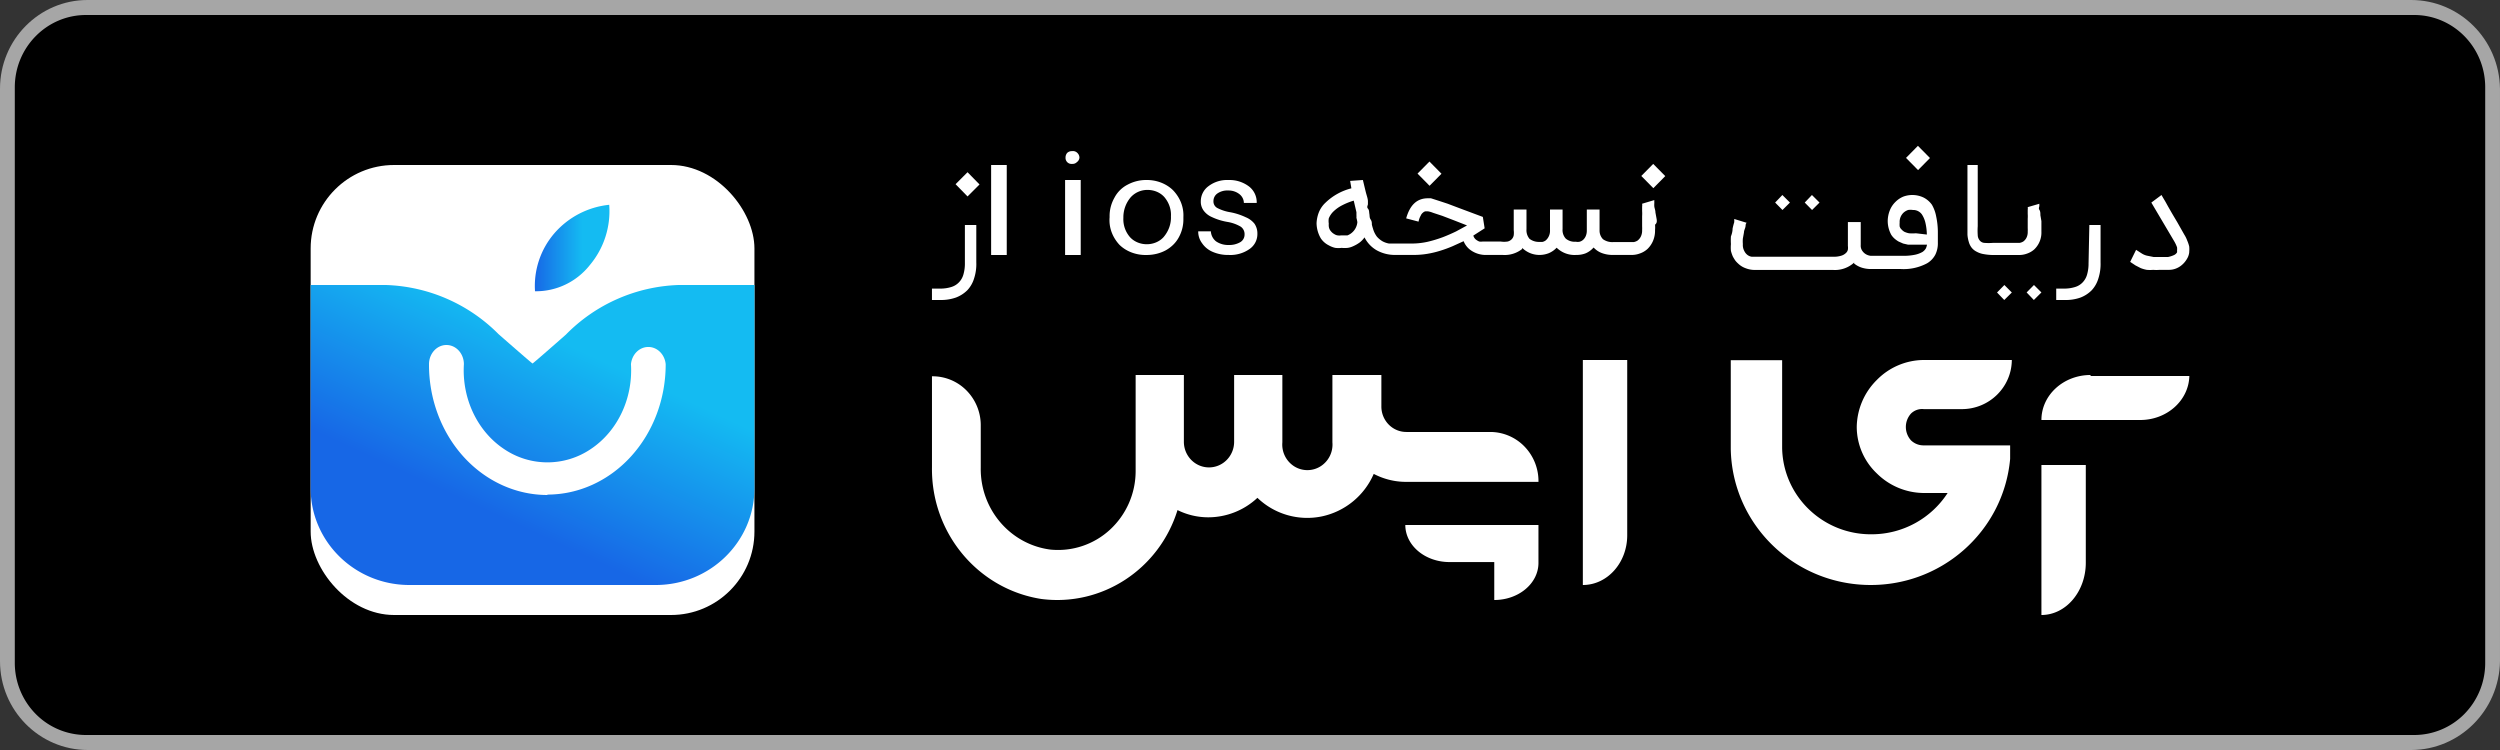
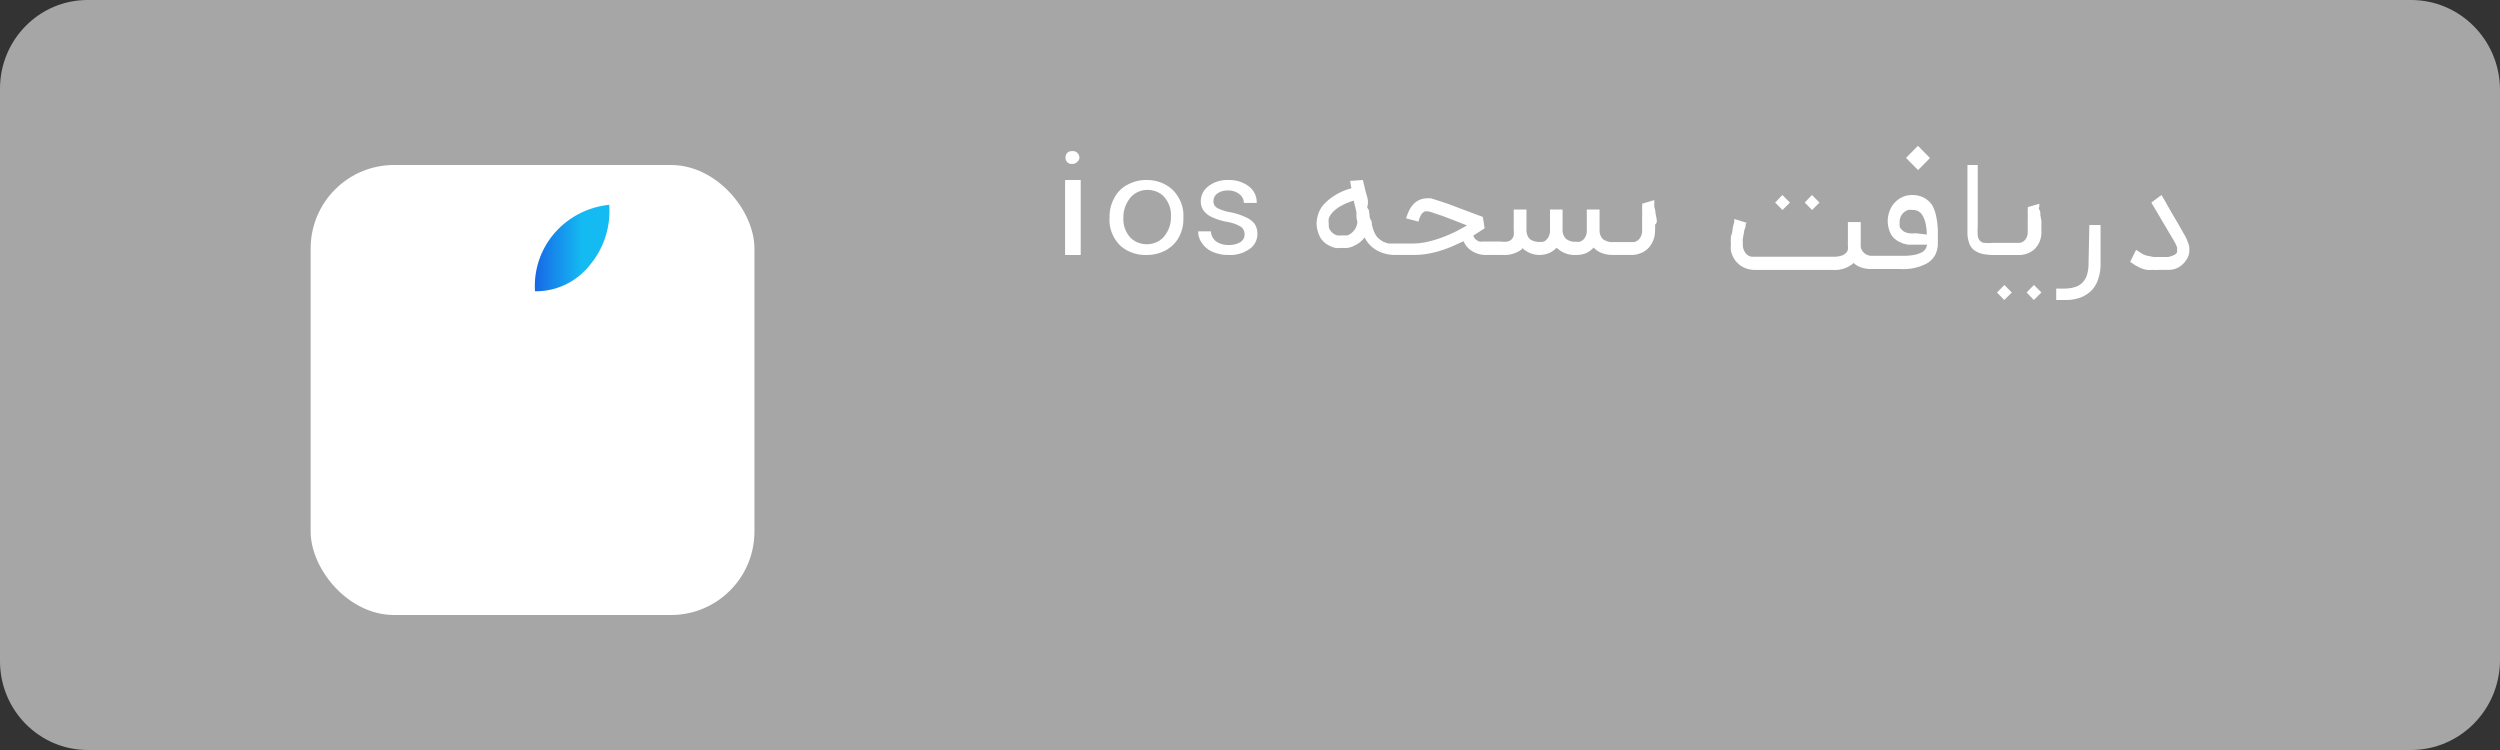
<svg xmlns="http://www.w3.org/2000/svg" width="160" height="48" viewBox="0 0 160 48">
  <rect x="0" y="0" width="160" height="48" fill="#333333" stroke="none" />
  <defs>
    <linearGradient id="a" x1="-.926%" x2="100.146%" y1="49.793%" y2="49.793%">
      <stop offset="0%" stop-color="#1767E6" />
      <stop offset="64%" stop-color="#14BBF2" />
    </linearGradient>
    <linearGradient id="b" x1="32.333%" x2="81.458%" y1="70.17%" y2="-2.007%">
      <stop offset="0%" stop-color="#1767E6" />
      <stop offset="64%" stop-color="#14BBF2" />
    </linearGradient>
  </defs>
  <g fill="none" fill-rule="nonzero">
    <path fill="#A6A6A6" d="M154.311 48H5.606C2.513 47.993.006 45.456 0 42.324V5.676C0 2.541 2.51 0 5.606 0H154.31c3.11 0 5.644 2.528 5.689 5.676v36.648c-.052 3.146-2.582 5.67-5.689 5.676z" />
-     <path fill="#000" d="M159.053 42.42a4.645 4.645 0 0 1-1.329 3.27 4.502 4.502 0 0 1-3.22 1.35H5.508a4.514 4.514 0 0 1-3.225-1.349A4.657 4.657 0 0 1 .947 42.42V5.58C.953 3.027 2.993.96 5.507.96H154.54c2.498.02 4.513 2.083 4.513 4.62v36.84z" />
    <rect width="28.402" height="28.8" x="19.882" y="10.56" fill="#FFF" rx="5.34" />
    <path fill="url(#a)" d="M3.67 4.48A5.369 5.369 0 0 0 4.907.627a5.366 5.366 0 0 0-3.512 1.826A5.164 5.164 0 0 0 .158 6.16c1.364.02 2.66-.6 3.512-1.68z" transform="translate(34.083 12.48)" />
-     <path fill="url(#b)" d="M36.213 21.419s-2.095 1.844-2.13 1.844c-.036 0-2.178-1.88-2.178-1.88a10.642 10.642 0 0 0-7.207-3.143h-4.816v13.005c0 3.421 2.829 6.195 6.32 6.195h15.762c3.49 0 6.32-2.774 6.32-6.195V18.24h-4.852a10.605 10.605 0 0 0-7.219 3.179z" />
-     <path fill="#FFF" d="M35.047 31.68c-2.018.003-3.955-.878-5.38-2.45-1.425-1.572-2.22-3.703-2.211-5.922 0-.678.5-1.228 1.116-1.228.617 0 1.117.55 1.117 1.228-.133 2.193.856 4.285 2.565 5.427a4.948 4.948 0 0 0 5.563 0c1.709-1.142 2.698-3.234 2.565-5.427.059-.626.538-1.102 1.11-1.102.573 0 1.053.476 1.112 1.102.003 2.212-.795 4.335-2.216 5.9-1.422 1.566-3.352 2.446-5.364 2.446l.023.026zM95.41 27.646h-5.395a1.58 1.58 0 0 1-1.136-.473 1.643 1.643 0 0 1-.471-1.154V24h-3.134v4.31a1.649 1.649 0 0 1-.759 1.535 1.582 1.582 0 0 1-1.686 0 1.649 1.649 0 0 1-.758-1.534V24h-3.087v4.275c0 .905-.72 1.639-1.608 1.639-.888 0-1.608-.734-1.608-1.64V24h-3.087v6.151a5.103 5.103 0 0 1-1.635 3.742 4.903 4.903 0 0 1-3.817 1.281c-2.583-.333-4.506-2.595-4.461-5.249v-2.754a3.164 3.164 0 0 0-.934-2.203 3.044 3.044 0 0 0-2.188-.885v5.83c-.054 4.19 2.927 7.78 6.99 8.42 3.875.506 7.55-1.89 8.725-5.688a4.426 4.426 0 0 0 1.98.463 4.611 4.611 0 0 0 3.134-1.247 4.6 4.6 0 0 0 4.11 1.191 4.678 4.678 0 0 0 3.334-2.723c.638.334 1.344.51 2.061.51h8.482a3.181 3.181 0 0 0-.876-2.242 3.06 3.06 0 0 0-2.177-.951zM130.65 39.36c1.565 0 2.835-1.491 2.841-3.335V29.76h-2.84v9.6zM101.302 37.44c1.564 0 2.834-1.416 2.84-3.168V23.04h-2.84v14.4zM123.124 26.184h2.418c1.764.007 3.202-1.4 3.215-3.144h-5.67a4.241 4.241 0 0 0-2.973 1.28 4.316 4.316 0 0 0-1.282 3.012 4.114 4.114 0 0 0 1.282 2.964 4.304 4.304 0 0 0 3.034 1.256h1.5a5.794 5.794 0 0 1-4.836 2.642c-3.13.04-5.702-2.43-5.755-5.523v-5.619h-3.288v5.678c.08 4.711 3.875 8.536 8.636 8.704 4.761.169 8.823-3.377 9.244-8.07v-.86h-5.55c-.298 0-.584-.117-.797-.324a1.28 1.28 0 0 1 0-1.71 1.01 1.01 0 0 1 .822-.286zM95.582 33.6H89.94c0 .631.3 1.236.833 1.681.533.446 1.255.694 2.007.691h2.853V38.4c1.547 0 2.806-1.042 2.828-2.34V33.6h-2.88zM133.795 24c-1.737 0-3.144 1.29-3.144 2.88h6.323c1.71 0 3.105-1.25 3.144-2.814h-6.323V24zM61.753 16.836c.005.246-.027.492-.094.729a1.176 1.176 0 0 1-.292.51 1.127 1.127 0 0 1-.48.292c-.227.07-.463.104-.7.104h-.542v.728h.543c.337.007.672-.046.99-.156.274-.103.523-.263.731-.468.197-.211.343-.464.428-.74.11-.335.16-.688.146-1.04V14.4h-.73v2.436zM61.156 11.788l.767-.767.767.785-.767.767zM63.432 10.56h1v5.76h-1zM90.722 11.11l.763-.771.77.78-.763.772zM105.043 11.262l.762-.772.772.78-.763.773z" />
    <path fill="#FFF" d="M106.027 14.034l-.08-.44c0-.14-.058-.267-.07-.371-.011-.104 0-.209 0-.278a1.051 1.051 0 0 1 0-.14l-.781.233c.009.061.009.124 0 .185v.278c.007.112.007.224 0 .336v.649c.004.08.004.162 0 .243a.875.875 0 0 1-.092.429.728.728 0 0 1-.207.243.686.686 0 0 1-.241.093h-1.322a1.017 1.017 0 0 1-.644-.186.791.791 0 0 1-.218-.579v-1.32h-.816v1.343a.875.875 0 0 1-.069.36.695.695 0 0 1-.16.231.562.562 0 0 1-.23.127.593.593 0 0 1-.242 0 .891.891 0 0 1-.643-.197.803.803 0 0 1-.207-.614v-1.25H99.2v1.32a.817.817 0 0 1-.264.649.55.55 0 0 1-.218.104h-.196a.983.983 0 0 1-.632-.197.85.85 0 0 1-.195-.614v-1.263h-.816v1.321c.013.108.013.217 0 .324a.488.488 0 0 1-.127.255.54.54 0 0 1-.264.15c-.149.022-.3.022-.448 0h-1.15a.764.764 0 0 1-.218 0 .94.94 0 0 1-.23-.138.51.51 0 0 1-.149-.243l.506-.325.218-.139-.115-.73-1.517-.567-.735-.278-.495-.163-.356-.115-.218-.07h-.195c-.702 0-1.15.429-1.391 1.286l.793.209c.023-.135.07-.265.138-.383a.463.463 0 0 1 .15-.197.321.321 0 0 1 .149-.08h.16c.11.018.219.049.322.092l.598.197.758.29.828.324-.701.382c-.265.128-.552.255-.85.37-.313.116-.631.213-.954.29-.321.073-.649.112-.977.116h-1.517a1.383 1.383 0 0 1-.403-.139 1.45 1.45 0 0 1-.367-.301 1.57 1.57 0 0 1-.253-.521 2.542 2.542 0 0 1-.07-.255c0-.104 0-.209-.08-.325-.08-.115-.057-.243-.08-.359-.023-.115 0-.231-.092-.336-.092-.104 0-.208 0-.29v-.173c0-.174-.08-.37-.138-.602-.057-.232-.115-.475-.184-.765l-.816.058.08.475a3.67 3.67 0 0 0-1.666.927c-.203.19-.357.43-.448.695a2.194 2.194 0 0 0-.115.614c.006.343.101.678.276.973.129.188.303.339.506.44.13.074.269.129.414.162.137.017.276.017.413 0 .126.013.253.013.38 0 .11-.015.22-.046.321-.092.154-.065.3-.147.437-.244.124-.094.233-.207.322-.336.176.352.452.642.793.834.353.192.748.291 1.149.29h1.207c.288 0 .577-.023.862-.07.28-.046.556-.112.827-.196.27-.083.534-.18.793-.29l.712-.324c.081.203.212.382.38.521a1.666 1.666 0 0 0 1.08.36h1.057c.443.028.88-.108 1.23-.383v-.07c.307.301.721.464 1.15.452.192-.005.383-.044.562-.116a1.47 1.47 0 0 0 .494-.347c.334.326.79.494 1.253.463.196.004.39-.027.575-.093.176-.07.336-.177.47-.312l.07-.07c.148.162.334.286.54.36.232.083.478.122.724.115h1.15c.183.003.367-.028.54-.093.182-.061.35-.16.493-.29.146-.142.263-.31.345-.497.098-.227.145-.472.138-.719.01-.111.01-.224 0-.336.138-.115.115-.243.104-.347zm-19.158.208a1.007 1.007 0 0 1-.632.823h-.402a.775.775 0 0 1-.23 0 .515.515 0 0 1-.207-.081.749.749 0 0 1-.23-.197.547.547 0 0 1-.126-.301.9.9 0 0 1 0-.174 1.086 1.086 0 0 1 0-.336c.07-.172.175-.326.31-.452.161-.153.343-.282.54-.382.239-.125.489-.226.747-.301l.173.741v.185c.004.058.004.116 0 .174.024.088.044.177.057.267v.034zM116.45 12.964l-.486-.484-.461.484.47.476zM114.556 12.964l-.485-.484-.462.484.47.476zM121.985 10.106l.762-.773.772.78-.763.773z" />
    <path fill="#FFF" d="M123.647 13.11a1.468 1.468 0 0 0-.541-.469 1.671 1.671 0 0 0-1.293-.058c-.194.08-.37.2-.517.352a1.537 1.537 0 0 0-.352.54 1.898 1.898 0 0 0-.13.68c.003.303.08.601.224.868.061.096.137.183.223.258.077.066.16.125.247.176l.294.13.305.07h1.222c-.014.08-.038.159-.07.234a.693.693 0 0 1-.223.235 1.647 1.647 0 0 1-.47.176c-.263.053-.531.076-.8.07h-2.044a.8.8 0 0 1-.27-.082.705.705 0 0 1-.247-.211.574.574 0 0 1-.118-.399v-1.467h-.822v1.526c.01.078.01.156 0 .234a.399.399 0 0 1-.13.223.717.717 0 0 1-.282.165 1.565 1.565 0 0 1-.517.07h-5.229a.6.6 0 0 1-.258-.106.68.68 0 0 1-.212-.258.809.809 0 0 1-.094-.446 2.085 2.085 0 0 1 0-.352l.07-.387c0-.129.071-.246.095-.364.023-.117 0-.199.082-.258l-.8-.246c.005.07.005.14 0 .211a4.054 4.054 0 0 0-.105.41c0 .15-.035.314-.106.494-.01.164-.01.328 0 .492-.013.145-.013.29 0 .434.03.12.07.238.118.352.05.094.104.184.164.27.053.068.112.131.177.188.14.137.308.24.493.305.188.072.387.108.588.106h4.994c.496.034.984-.136 1.351-.47v.059c.15.122.321.213.505.27.168.05.342.079.518.082h1.95a3.177 3.177 0 0 0 1.692-.364c.224-.13.408-.322.53-.551.117-.24.173-.507.164-.774v-.599a4.909 4.909 0 0 0-.106-1.068 2.344 2.344 0 0 0-.27-.75zm-1.035 1.82c-.144.012-.29.012-.434 0a1.259 1.259 0 0 1-.318-.106l-.094-.07-.105-.106a.47.47 0 0 1-.083-.153 1.464 1.464 0 0 1 0-.246.809.809 0 0 1 .27-.657.893.893 0 0 1 .271-.153.965.965 0 0 1 .305 0 .682.682 0 0 1 .576.282c.104.162.18.34.224.528.059.25.09.505.094.762l-.706-.082zM127.81 18.72l.462.48.485-.48-.477-.48zM129.704 18.716l.462.484.485-.484-.477-.476zM130.19 15.964a1.488 1.488 0 0 0 .46-1.133v-.312-.367l-.065-.378c0-.13 0-.248-.066-.345-.066-.097 0-.194 0-.259a.956.956 0 0 1 0-.13l-.745.217a.563.563 0 0 1 0 .172v.259c.007.104.007.209 0 .313v.603c.004.076.004.152 0 .227a.798.798 0 0 1-.088.4.683.683 0 0 1-.197.226.664.664 0 0 1-.23.086h-1.698a3.405 3.405 0 0 1-.581 0 .418.418 0 0 1-.285-.162.555.555 0 0 1-.12-.334 4.248 4.248 0 0 1 0-.572V10.56h-.658v4.455c.01.16.04.32.088.474.035.129.095.25.175.356a.928.928 0 0 0 .318.26c.146.08.305.135.471.16.177.032.357.05.537.055h1.698c.176.003.35-.026.515-.086.174-.058.334-.15.471-.27zM133.667 16.836c.005.246-.026.491-.092.728a1.18 1.18 0 0 1-.287.51c-.13.136-.292.236-.471.291-.222.07-.454.105-.687.105h-.532v.728h.532c.348.013.696-.04 1.025-.156.269-.103.513-.263.717-.468.193-.211.337-.464.42-.74a3.01 3.01 0 0 0 .144-1.04V14.4h-.718l-.05 2.436zM140.11 15.777a2.26 2.26 0 0 0-.13-.385 1.904 1.904 0 0 0-.184-.374l-.444-.784-.346-.584-.25-.436-.172-.311-.141-.236-.108-.187-.65.485 1.472 2.489c.068.118.126.243.174.373.008.074.008.15 0 .224a.314.314 0 0 1 0 .1.436.436 0 0 1-.195.174 1.746 1.746 0 0 1-.39.124h-.909l-.434-.087a1.07 1.07 0 0 1-.346-.15l-.347-.223-.379.771.336.224.336.174c.127.05.257.088.39.112.136.013.274.013.411 0 .137.012.274.012.411 0h.628c.49-.01.94-.318 1.18-.808.043-.094.072-.195.087-.3v-.036a1.9 1.9 0 0 0 0-.349zM68.61 9.673a.423.423 0 0 0-.312.115.455.455 0 0 0-.104.298.387.387 0 0 0 .117.299c.08.078.19.116.3.104.116.01.23-.032.312-.115a.394.394 0 0 0 .161-.269.416.416 0 0 0-.113-.297.395.395 0 0 0-.36-.135zM68.166 11.52h1v4.8h-1zM73.381 11.52a2.5 2.5 0 0 0-1.208.295 1.952 1.952 0 0 0-.845.831c-.213.376-.32.791-.314 1.21v.053c-.054.639.175 1.272.64 1.768.442.427 1.08.662 1.74.642.425 0 .843-.102 1.207-.295.362-.2.65-.484.834-.82a2.36 2.36 0 0 0 .302-1.2v-.116c.032-.624-.205-1.236-.665-1.715-.429-.42-1.045-.658-1.69-.653zm1.1 3.641c-.259.296-.66.47-1.088.47-.426 0-.829-.174-1.087-.47a1.744 1.744 0 0 1-.41-1.22 1.981 1.981 0 0 1 .47-1.316 1.43 1.43 0 0 1 1.082-.47c.425 0 .825.174 1.08.47.293.354.438.785.412 1.22.02.472-.142.935-.46 1.316zM79.729 13.904a4.054 4.054 0 0 0-.985-.32 2.746 2.746 0 0 1-.843-.276.475.475 0 0 1-.24-.436.59.59 0 0 1 .251-.489c.204-.14.451-.207.7-.191.259-.006.51.077.712.234.176.138.28.344.284.563h.821a1.272 1.272 0 0 0-.503-1.063 2.065 2.065 0 0 0-1.313-.404 1.953 1.953 0 0 0-1.27.393 1.2 1.2 0 0 0-.492.968.958.958 0 0 0 .175.585c.135.186.32.333.536.425.312.147.643.25.985.308.306.049.6.153.864.309a.578.578 0 0 1 .241.5.56.56 0 0 1-.273.488 1.388 1.388 0 0 1-.745.181 1.352 1.352 0 0 1-.81-.234.874.874 0 0 1-.328-.638h-.81a1.24 1.24 0 0 0 .252.766c.169.246.409.438.69.553.317.133.66.199 1.006.191.472.025.94-.106 1.325-.372a1.16 1.16 0 0 0 .514-.989 1.103 1.103 0 0 0-.186-.638 1.386 1.386 0 0 0-.558-.414z" />
  </g>
</svg>